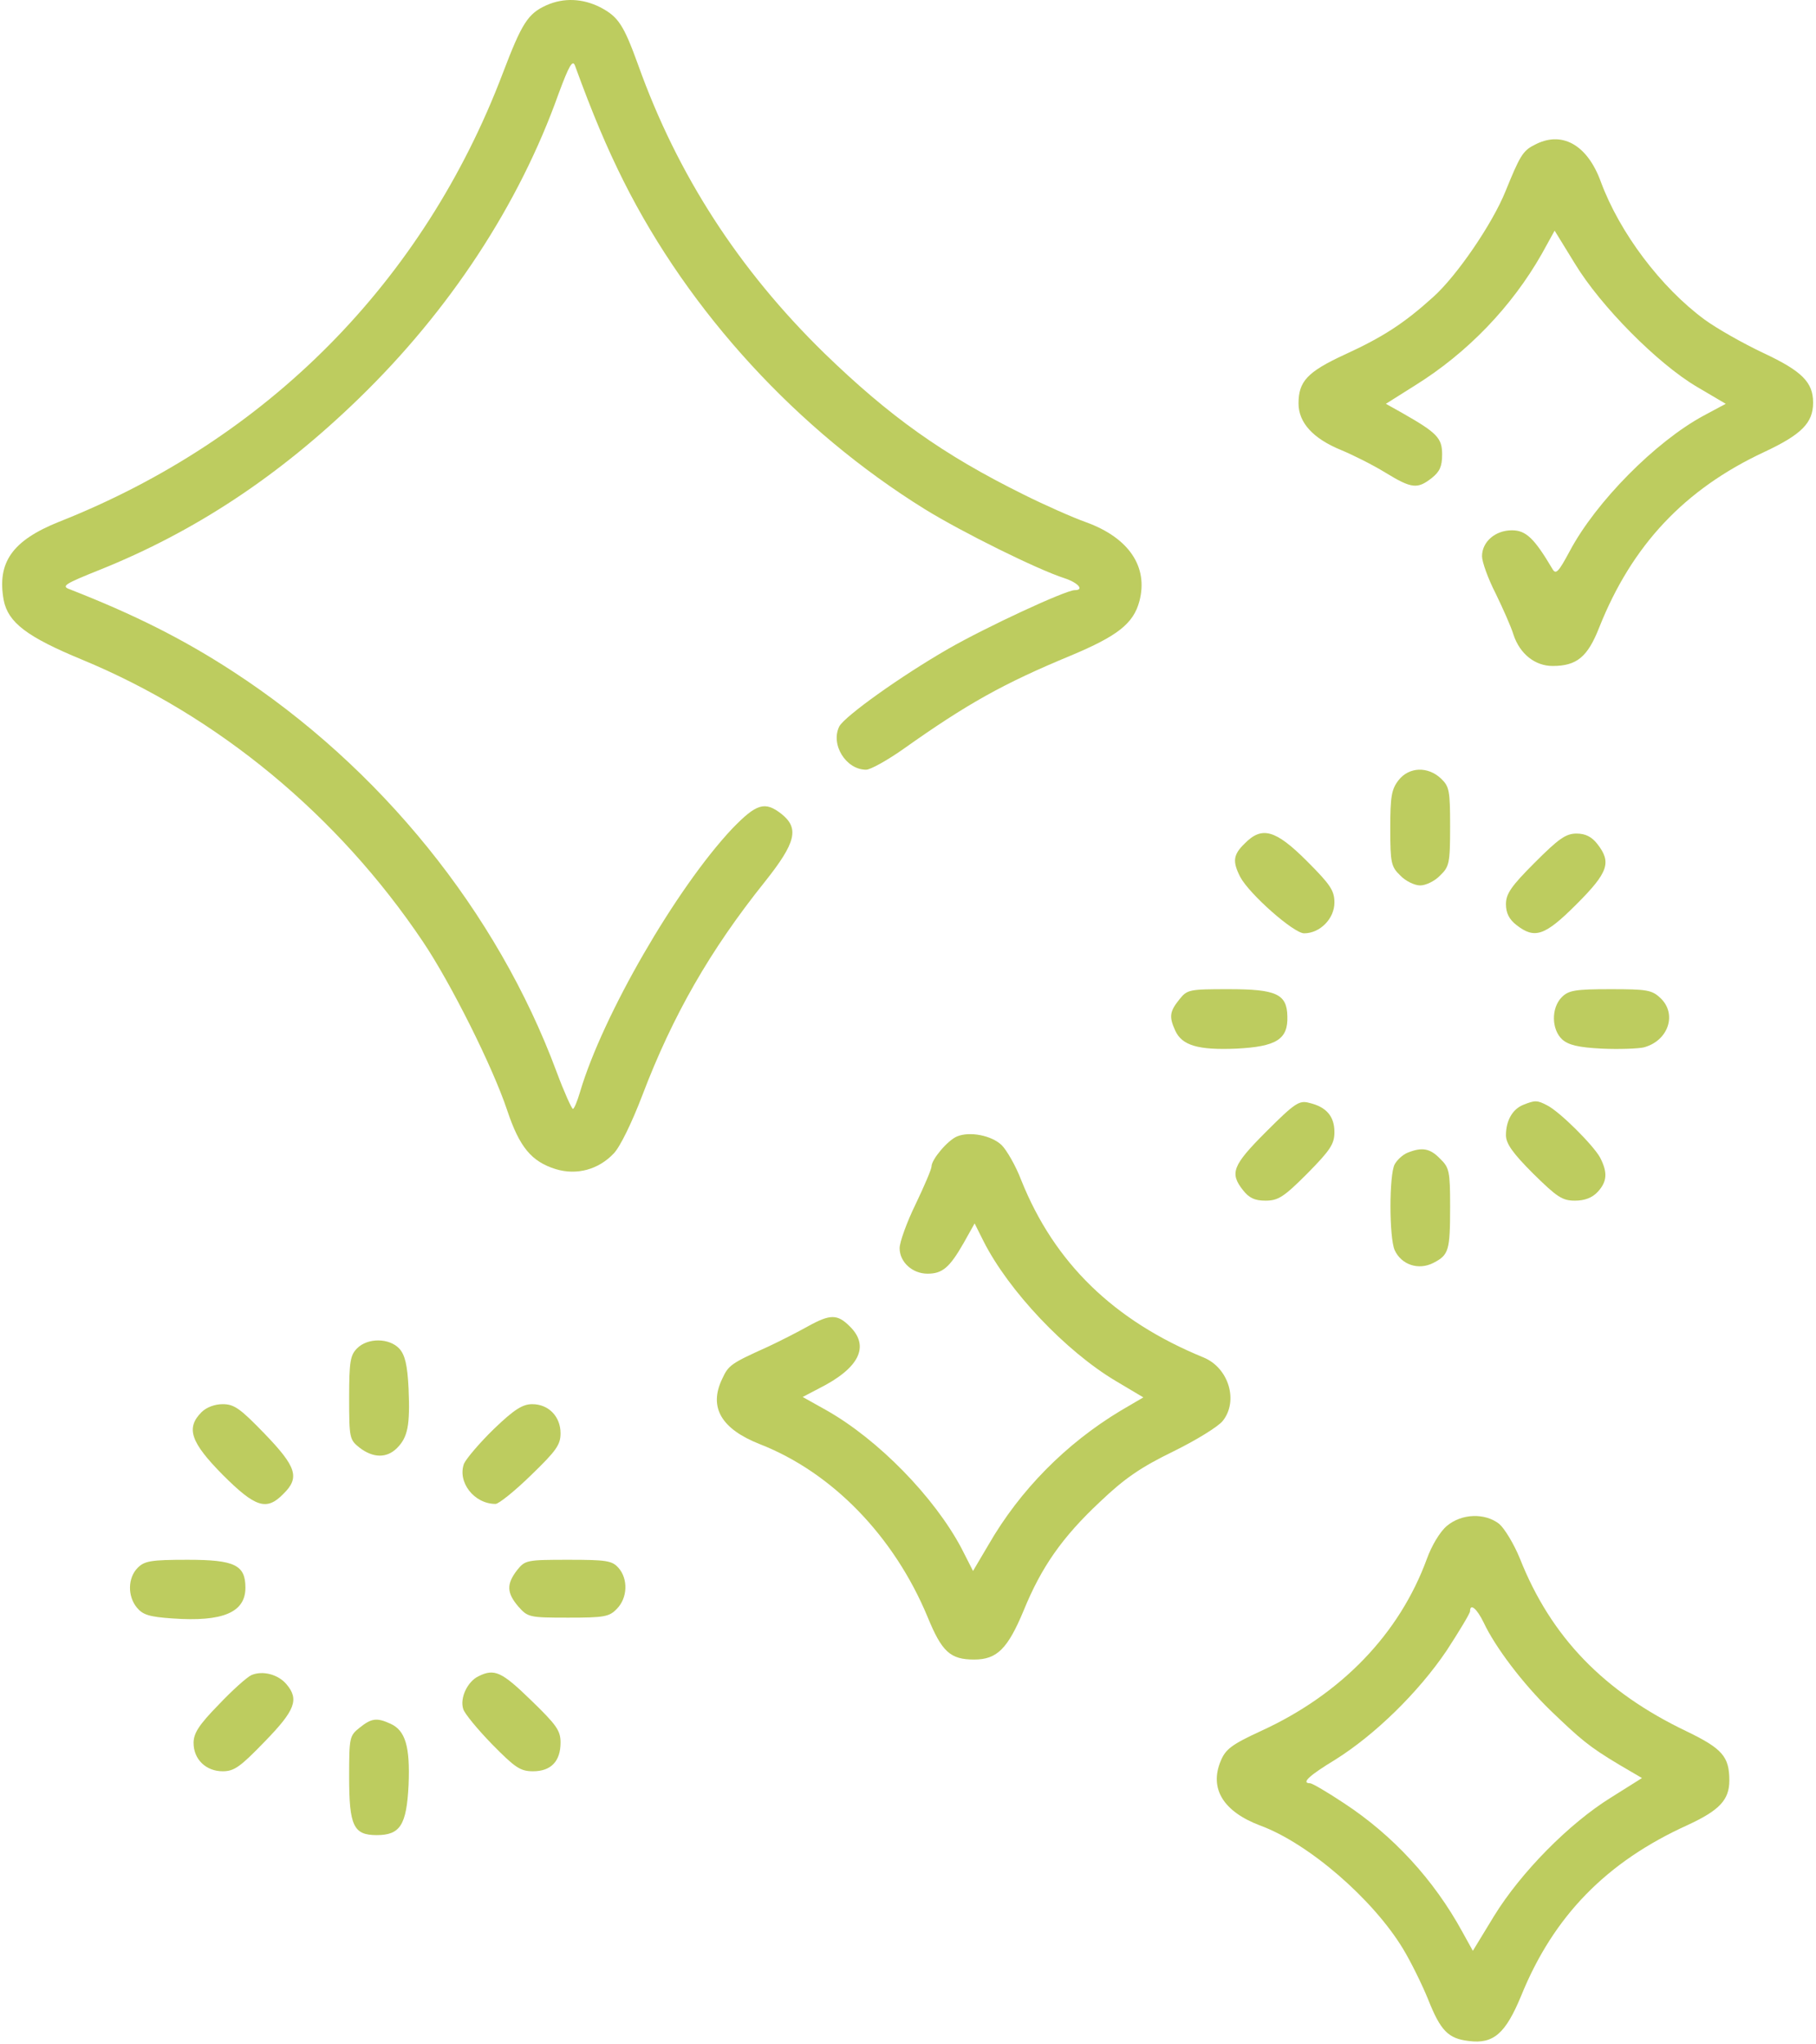
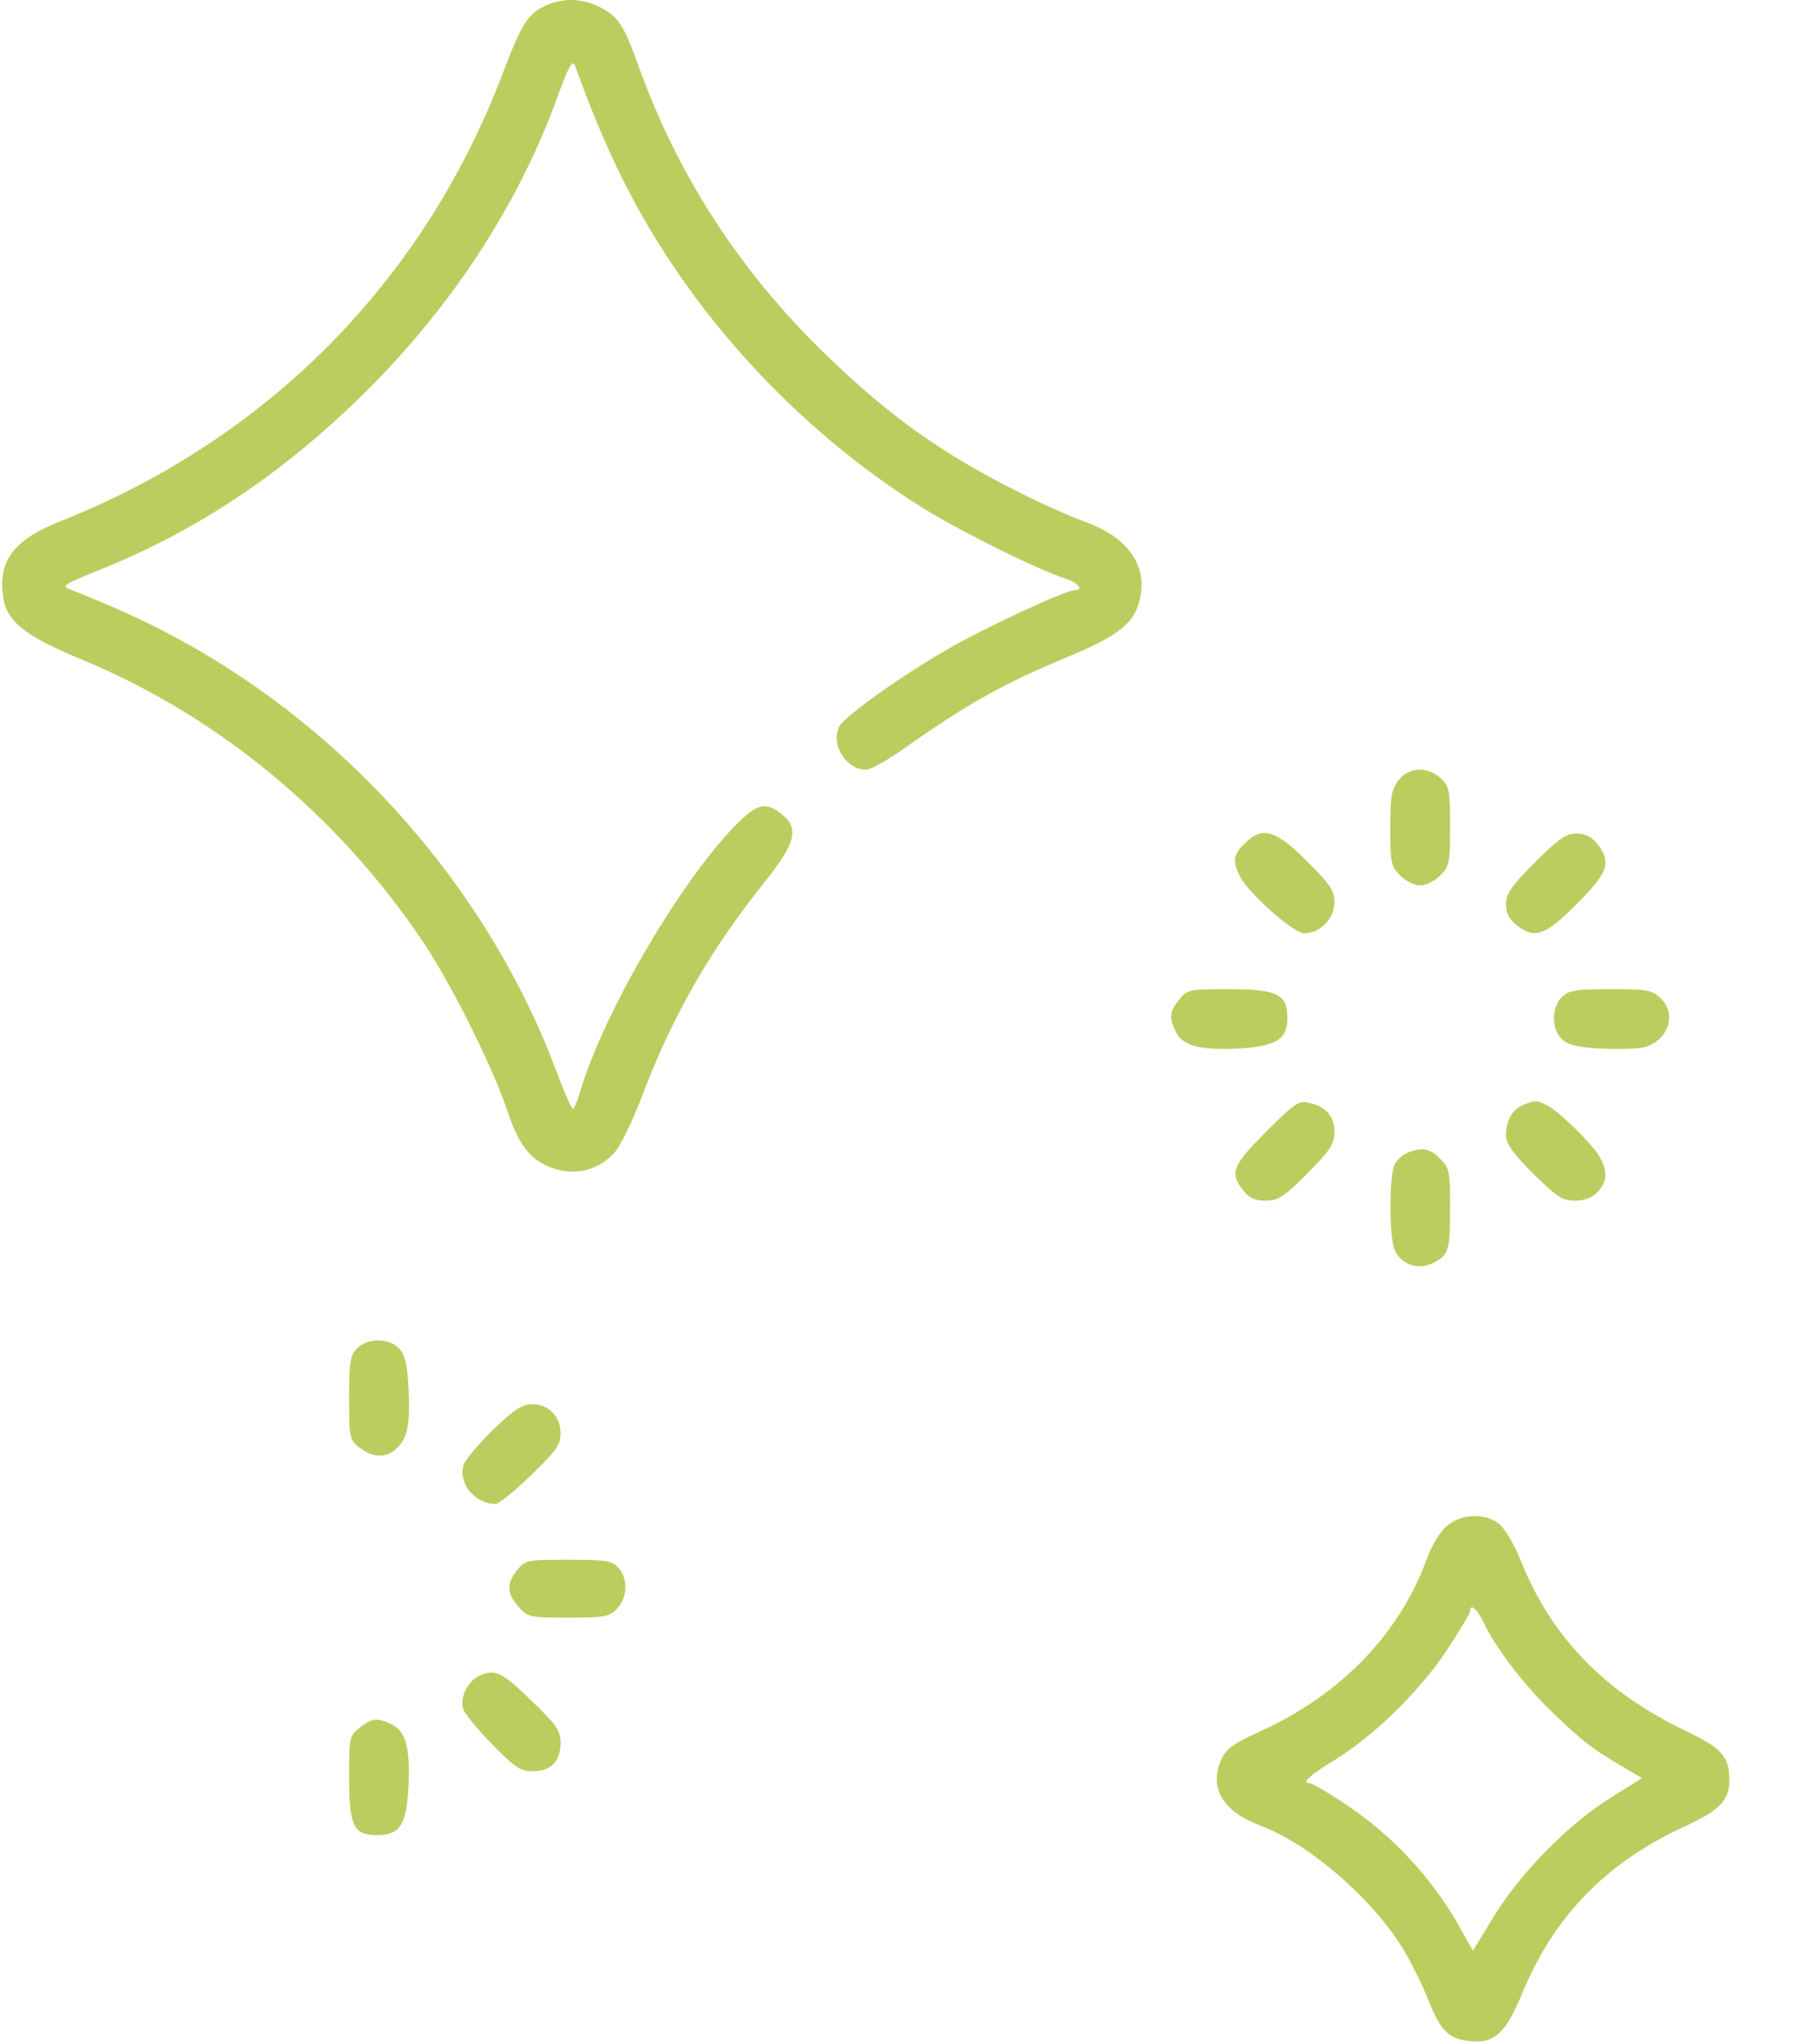
<svg xmlns="http://www.w3.org/2000/svg" width="607" height="683" viewBox="0 0 607 683" fill="none">
  <path d="M182.701 1.731C176.434 4.531 174.434 7.731 168.034 24.532C141.634 93.998 89.501 146.798 19.634 174.398C4.034 180.665 -1.033 187.998 1.234 200.531C2.701 207.998 8.967 212.798 27.367 220.398C72.834 239.198 112.967 272.398 141.367 314.665C150.701 328.531 164.701 356.531 169.501 370.931C173.634 383.331 177.634 388.131 185.767 390.665C192.834 392.798 200.034 390.798 205.101 385.465C207.234 383.331 211.234 375.065 214.701 365.998C224.834 339.331 237.367 317.465 255.634 294.665C266.034 281.598 267.234 276.798 261.234 271.998C255.634 267.598 252.834 268.531 244.701 276.931C226.034 296.798 201.501 339.198 193.901 364.798C192.967 367.998 191.901 370.531 191.501 370.531C191.101 370.531 188.567 364.931 186.034 358.131C166.167 304.665 127.101 256.398 77.901 224.398C61.101 213.465 44.834 205.331 23.367 196.931C20.434 195.865 21.367 195.198 33.367 190.398C65.234 177.598 93.234 159.065 119.901 133.198C150.301 103.731 173.501 68.398 186.701 31.331C190.167 21.998 191.367 19.865 192.167 21.865C198.034 37.998 202.834 49.331 208.434 60.532C230.434 104.398 266.567 143.731 309.101 170.131C321.634 177.865 346.701 190.265 355.767 193.198C360.301 194.665 362.567 197.198 359.234 197.198C356.167 197.198 329.501 209.598 316.967 216.798C300.967 225.998 282.567 239.198 280.567 242.665C277.501 248.665 282.701 257.198 289.501 257.198C290.967 257.198 296.701 253.998 302.167 250.131C323.234 235.198 335.367 228.398 357.901 219.065C373.501 212.531 378.834 208.398 380.834 200.931C383.901 189.465 377.367 179.731 363.101 174.531C358.567 172.931 348.967 168.665 342.034 165.198C315.101 151.865 297.367 139.198 275.501 117.998C246.967 90.132 226.434 58.398 213.367 21.865C208.434 8.265 206.701 5.598 200.567 2.398C194.701 -0.535 188.434 -0.802 182.701 1.731Z" fill="#BDCC5F" />
-   <path d="M512.701 48.532C508.968 50.398 507.901 52.398 503.234 63.865C498.834 74.798 486.968 92.132 479.101 99.198C469.234 108.131 462.168 112.665 449.368 118.531C436.968 124.265 434.034 127.465 434.034 134.798C434.034 141.198 438.834 146.531 448.301 150.398C452.168 151.998 458.834 155.331 462.968 157.865C471.901 163.331 473.768 163.465 478.568 159.731C481.234 157.598 482.034 155.865 482.034 151.865C482.034 146.398 480.434 144.665 468.701 137.998L463.234 134.931L472.968 128.798C490.568 117.865 505.368 102.398 515.368 84.798L519.634 77.065L526.434 88.132C535.101 102.398 554.034 121.465 567.101 129.198L576.834 134.931L569.368 138.931C553.368 147.598 533.501 167.598 524.701 184.131C520.834 191.331 520.034 192.131 518.834 189.998C512.834 179.865 510.034 177.198 505.368 177.198C499.768 177.198 495.368 181.065 495.368 185.865C495.368 187.731 497.368 193.331 499.901 198.265C502.301 203.198 505.101 209.465 505.901 212.131C508.034 218.531 513.101 222.531 518.968 222.531C527.101 222.531 530.701 219.465 534.568 209.598C545.501 182.131 563.101 163.465 589.634 151.065C602.168 145.198 606.034 141.331 606.034 134.531C606.034 127.731 602.301 123.998 589.501 117.998C582.701 114.798 573.768 109.731 569.768 106.798C555.101 95.998 541.368 77.731 535.101 60.798C530.568 48.265 521.901 43.465 512.701 48.532Z" fill="#BDCC5F" />
  <path d="M467.5 260.665C465.1 263.732 464.7 266.132 464.7 276.798C464.7 288.265 464.967 289.598 468.034 292.532C469.767 294.398 472.834 295.865 474.7 295.865C476.567 295.865 479.634 294.398 481.367 292.532C484.434 289.598 484.7 288.398 484.7 276.132C484.7 264.132 484.434 262.798 481.634 260.132C477.234 255.998 470.967 256.265 467.5 260.665Z" fill="#BDCC5F" />
  <path d="M416.034 281.865C412.168 285.598 411.901 287.865 414.568 293.065C417.634 298.798 432.434 311.865 435.901 311.865C441.234 311.865 446.034 306.932 446.034 301.598C446.034 297.598 444.701 295.598 436.834 287.732C426.301 277.198 421.768 275.998 416.034 281.865Z" fill="#BDCC5F" />
  <path d="M512.967 288.265C505.101 296.132 503.367 298.665 503.367 302.132C503.367 305.065 504.434 307.198 506.834 309.065C512.967 313.865 516.301 312.798 526.967 302.132C537.634 291.465 538.701 288.132 533.901 281.998C532.034 279.598 529.901 278.532 526.967 278.532C523.367 278.532 520.967 280.265 512.967 288.265Z" fill="#BDCC5F" />
  <path d="M394.167 333.998C390.967 337.998 390.7 339.732 392.834 344.398C395.1 349.332 400.434 350.932 413.234 350.398C426.567 349.732 430.567 347.332 430.3 339.598C430.167 332.132 426.567 330.532 410.7 330.532C397.367 330.532 396.834 330.665 394.167 333.998Z" fill="#BDCC5F" />
  <path d="M522.034 333.198C518.434 336.798 518.567 343.998 522.167 347.332C524.3 349.198 527.5 349.998 535.5 350.398C541.367 350.665 547.5 350.398 549.367 349.998C557.634 347.865 560.7 338.798 554.967 333.465C552.167 330.798 550.434 330.532 538.3 330.532C526.434 330.532 524.3 330.932 522.034 333.198Z" fill="#BDCC5F" />
  <path d="M423.234 378.132C411.901 389.465 410.967 391.998 415.501 397.732C417.501 400.265 419.367 401.198 422.967 401.198C427.234 401.198 429.101 399.998 436.967 392.132C444.701 384.265 446.034 382.265 446.034 378.265C446.034 373.065 443.367 369.865 437.634 368.532C434.301 367.598 432.834 368.532 423.234 378.132Z" fill="#BDCC5F" />
  <path d="M509.101 369.198C505.501 370.665 503.367 374.532 503.367 379.332C503.367 382.132 505.634 385.332 512.434 392.132C520.434 399.998 522.167 401.198 526.434 401.198C529.634 401.198 532.167 400.265 534.034 398.265C537.234 394.798 537.367 391.732 534.834 386.798C532.567 382.665 521.367 371.465 517.101 369.332C513.767 367.598 513.101 367.598 509.101 369.198Z" fill="#BDCC5F" />
-   <path d="M319.901 379.732C316.701 381.065 311.367 387.465 311.367 389.732C311.367 390.665 308.967 396.265 306.034 402.398C303.101 408.398 300.701 415.065 300.701 417.065C300.701 421.732 304.967 425.598 310.034 425.598C314.967 425.598 317.367 423.598 322.034 415.465L325.767 408.798L328.701 414.665C337.101 431.332 356.167 451.465 372.967 461.465L382.167 466.932L374.434 471.465C356.301 482.398 340.967 497.865 330.434 516.132L325.234 524.932L321.367 517.332C312.301 500.265 293.634 481.065 276.167 471.198L268.301 466.798L273.634 463.998C287.234 457.198 290.834 449.865 284.034 443.198C279.901 439.065 277.501 439.065 270.034 443.198C266.701 445.065 260.701 448.132 256.701 449.998C244.301 455.598 243.501 456.132 241.367 460.798C236.834 470.265 241.101 477.465 253.901 482.532C278.167 491.998 298.834 513.332 310.034 540.265C314.834 551.998 317.634 554.532 325.634 554.532C333.234 554.532 336.834 550.932 342.167 538.132C348.034 523.732 354.967 513.732 367.634 501.865C376.034 493.865 381.367 490.265 392.301 484.932C399.901 481.198 407.234 476.665 408.701 474.798C414.034 468.132 410.701 457.065 402.301 453.598C372.301 441.332 352.434 421.998 341.367 394.398C339.501 389.465 336.434 384.265 334.834 382.665C331.367 379.332 324.034 377.998 319.901 379.732Z" fill="#BDCC5F" />
  <path d="M470.434 385.198C468.834 385.865 466.968 387.598 466.168 389.065C464.301 392.532 464.301 413.465 466.168 417.732C468.434 422.665 474.168 424.532 479.101 421.998C484.301 419.332 484.701 417.865 484.701 403.065C484.701 391.465 484.434 390.132 481.368 387.198C478.034 383.732 475.368 383.198 470.434 385.198Z" fill="#BDCC5F" />
  <path d="M119.367 450.532C117.1 452.798 116.7 454.932 116.7 467.065C116.7 480.532 116.834 481.065 120.167 483.732C124.7 487.198 129.234 487.332 132.7 483.865C136.3 480.265 137.1 476.265 136.567 463.998C136.167 455.998 135.367 452.798 133.5 450.665C130.167 447.065 122.967 446.932 119.367 450.532Z" fill="#BDCC5F" />
-   <path d="M67.367 471.865C62.033 477.198 63.767 481.998 74.433 492.798C85.367 503.732 89.1 504.932 94.7 499.198C100.3 493.732 99.1 490.132 88.433 479.065C80.3 470.665 78.3 469.198 74.433 469.198C71.767 469.198 68.967 470.265 67.367 471.865Z" fill="#BDCC5F" />
  <path d="M165.1 477.465C160.3 482.132 155.9 487.332 155.1 489.065C152.834 495.198 158.434 502.532 165.634 502.532C166.7 502.532 172.034 498.265 177.5 492.932C185.9 484.798 187.367 482.798 187.367 478.932C187.367 473.332 183.367 469.198 177.9 469.198C174.7 469.198 171.9 470.932 165.1 477.465Z" fill="#BDCC5F" />
  <path d="M483.634 509.865C481.368 511.732 478.568 516.398 476.968 520.798C467.768 545.998 448.301 566.132 421.501 578.398C411.634 582.932 409.634 584.532 408.034 588.398C404.168 597.598 408.834 605.332 421.234 609.998C437.501 615.998 458.968 634.665 468.968 651.198C471.634 655.598 475.368 663.198 477.368 668.132C481.501 678.532 484.034 681.198 490.968 681.998C499.234 683.065 503.234 679.465 508.434 666.932C519.234 640.265 536.968 622.132 564.034 609.865C574.701 604.932 578.034 601.465 578.034 594.932C578.034 586.932 575.634 584.265 563.768 578.532C536.168 565.332 518.434 547.065 508.034 520.798C506.034 515.865 502.834 510.665 501.101 509.198C496.301 505.465 488.568 505.732 483.634 509.865ZM495.901 542.132C499.768 550.398 509.101 562.665 518.168 571.465C528.434 581.332 531.101 583.598 541.101 589.598L548.834 594.132L538.434 600.665C524.434 609.332 508.301 625.732 499.368 640.265L492.301 651.865L488.834 645.598C479.234 627.998 465.501 613.198 449.234 602.532C443.634 598.798 438.568 595.865 437.901 595.865C434.834 595.865 437.501 593.332 446.301 587.998C459.501 579.732 474.034 565.598 483.501 551.598C487.768 545.065 491.368 539.065 491.368 538.398C491.368 535.598 493.634 537.465 495.901 542.132Z" fill="#BDCC5F" />
-   <path d="M46.034 523.865C42.7 527.198 42.567 533.332 45.767 537.198C47.767 539.598 49.901 540.265 57.634 540.798C74.434 541.998 82.034 538.798 82.034 530.532C82.034 522.932 78.434 521.198 62.7 521.198C50.434 521.198 48.3 521.598 46.034 523.865Z" fill="#BDCC5F" />
  <path d="M172.834 524.665C169.234 529.332 169.367 532.265 173.234 536.798C176.434 540.398 176.834 540.532 189.901 540.532C201.901 540.532 203.634 540.265 206.167 537.598C209.767 533.998 210.034 527.598 206.701 523.865C204.567 521.465 202.567 521.198 189.901 521.198C176.034 521.198 175.501 521.332 172.834 524.665Z" fill="#BDCC5F" />
-   <path d="M84.034 559.732C82.567 560.398 77.633 564.798 73.1 569.598C66.433 576.398 64.7 579.198 64.7 582.398C64.7 587.865 68.834 591.865 74.433 591.865C78.3 591.865 80.3 590.398 88.433 581.998C98.7 571.465 100.034 567.865 95.767 562.798C92.967 559.465 87.767 558.132 84.034 559.732Z" fill="#BDCC5F" />
  <path d="M159.901 560.132C156.301 561.865 153.634 567.332 154.834 571.065C155.234 572.532 159.634 577.865 164.434 582.798C172.168 590.665 173.901 591.865 178.168 591.865C184.168 591.865 187.368 588.532 187.368 582.265C187.368 578.265 186.034 576.398 177.501 568.132C167.634 558.532 165.234 557.465 159.901 560.132Z" fill="#BDCC5F" />
  <path d="M120.167 577.332C116.834 579.998 116.7 580.532 116.7 593.732C116.7 610.132 118.167 613.198 125.9 613.198C133.767 613.198 135.9 609.865 136.567 596.398C137.1 583.598 135.5 578.265 130.567 575.998C125.9 573.865 124.167 574.132 120.167 577.332Z" fill="#BDCC5F" />
</svg>